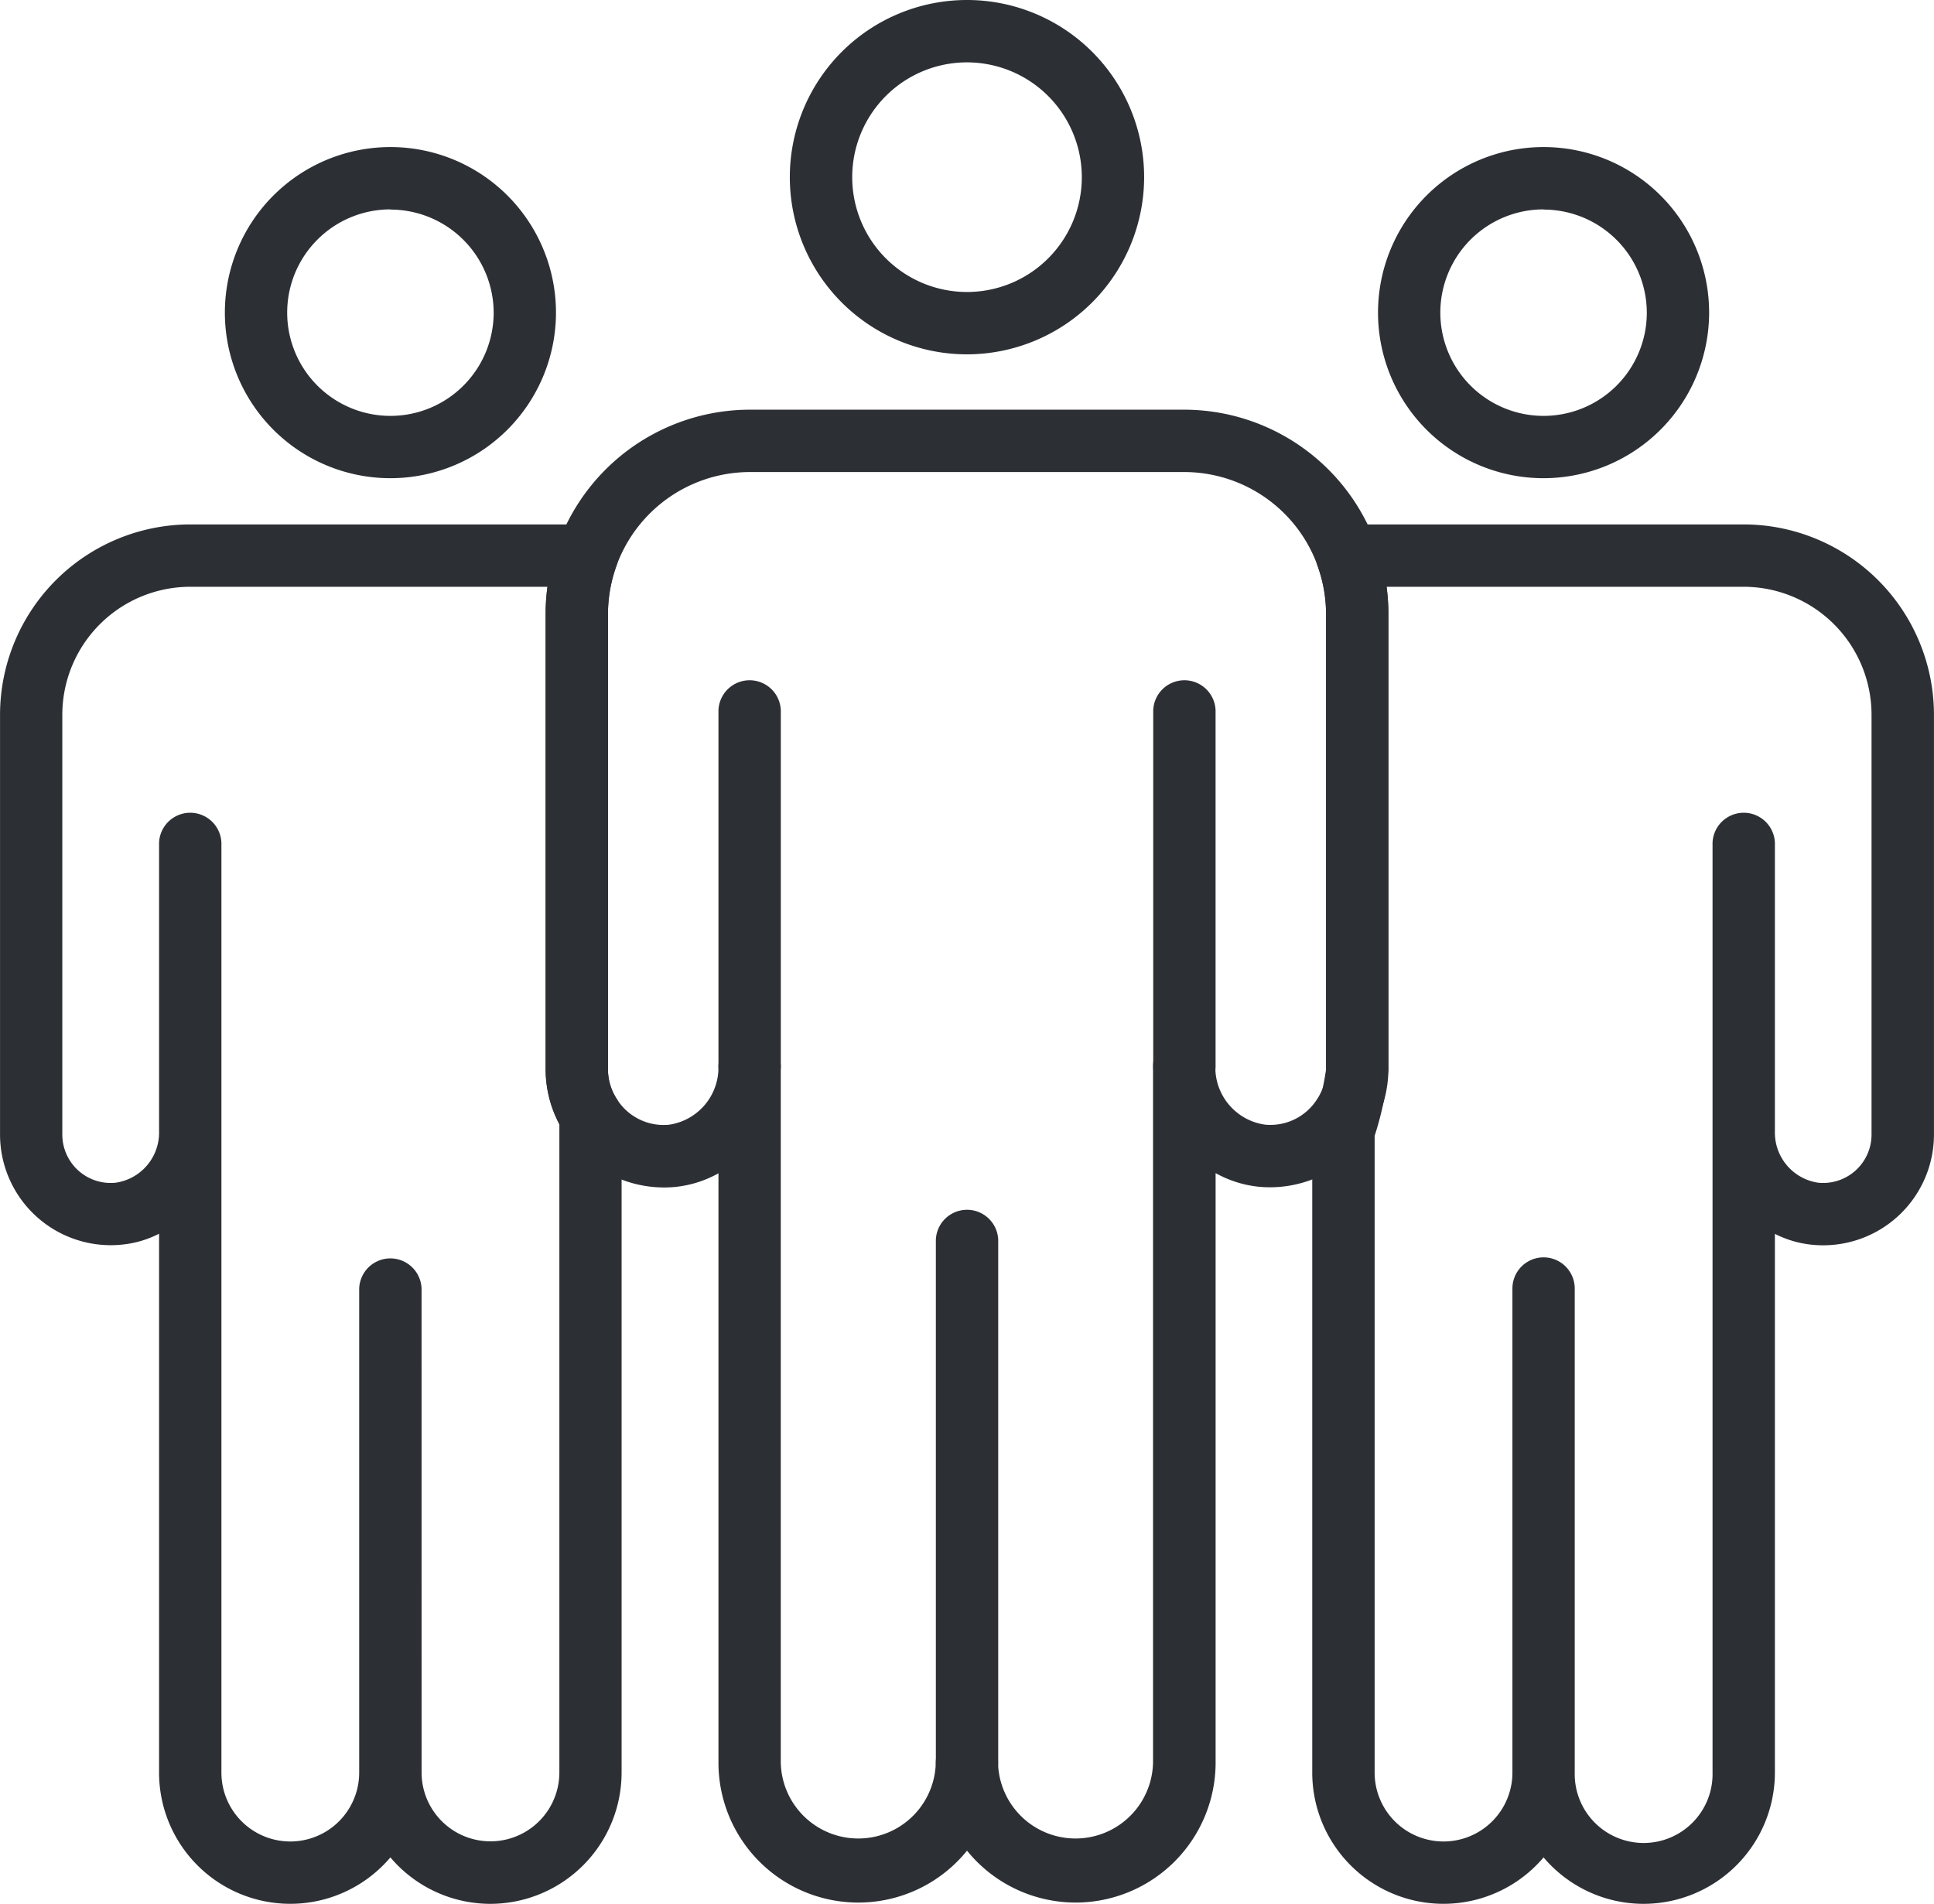
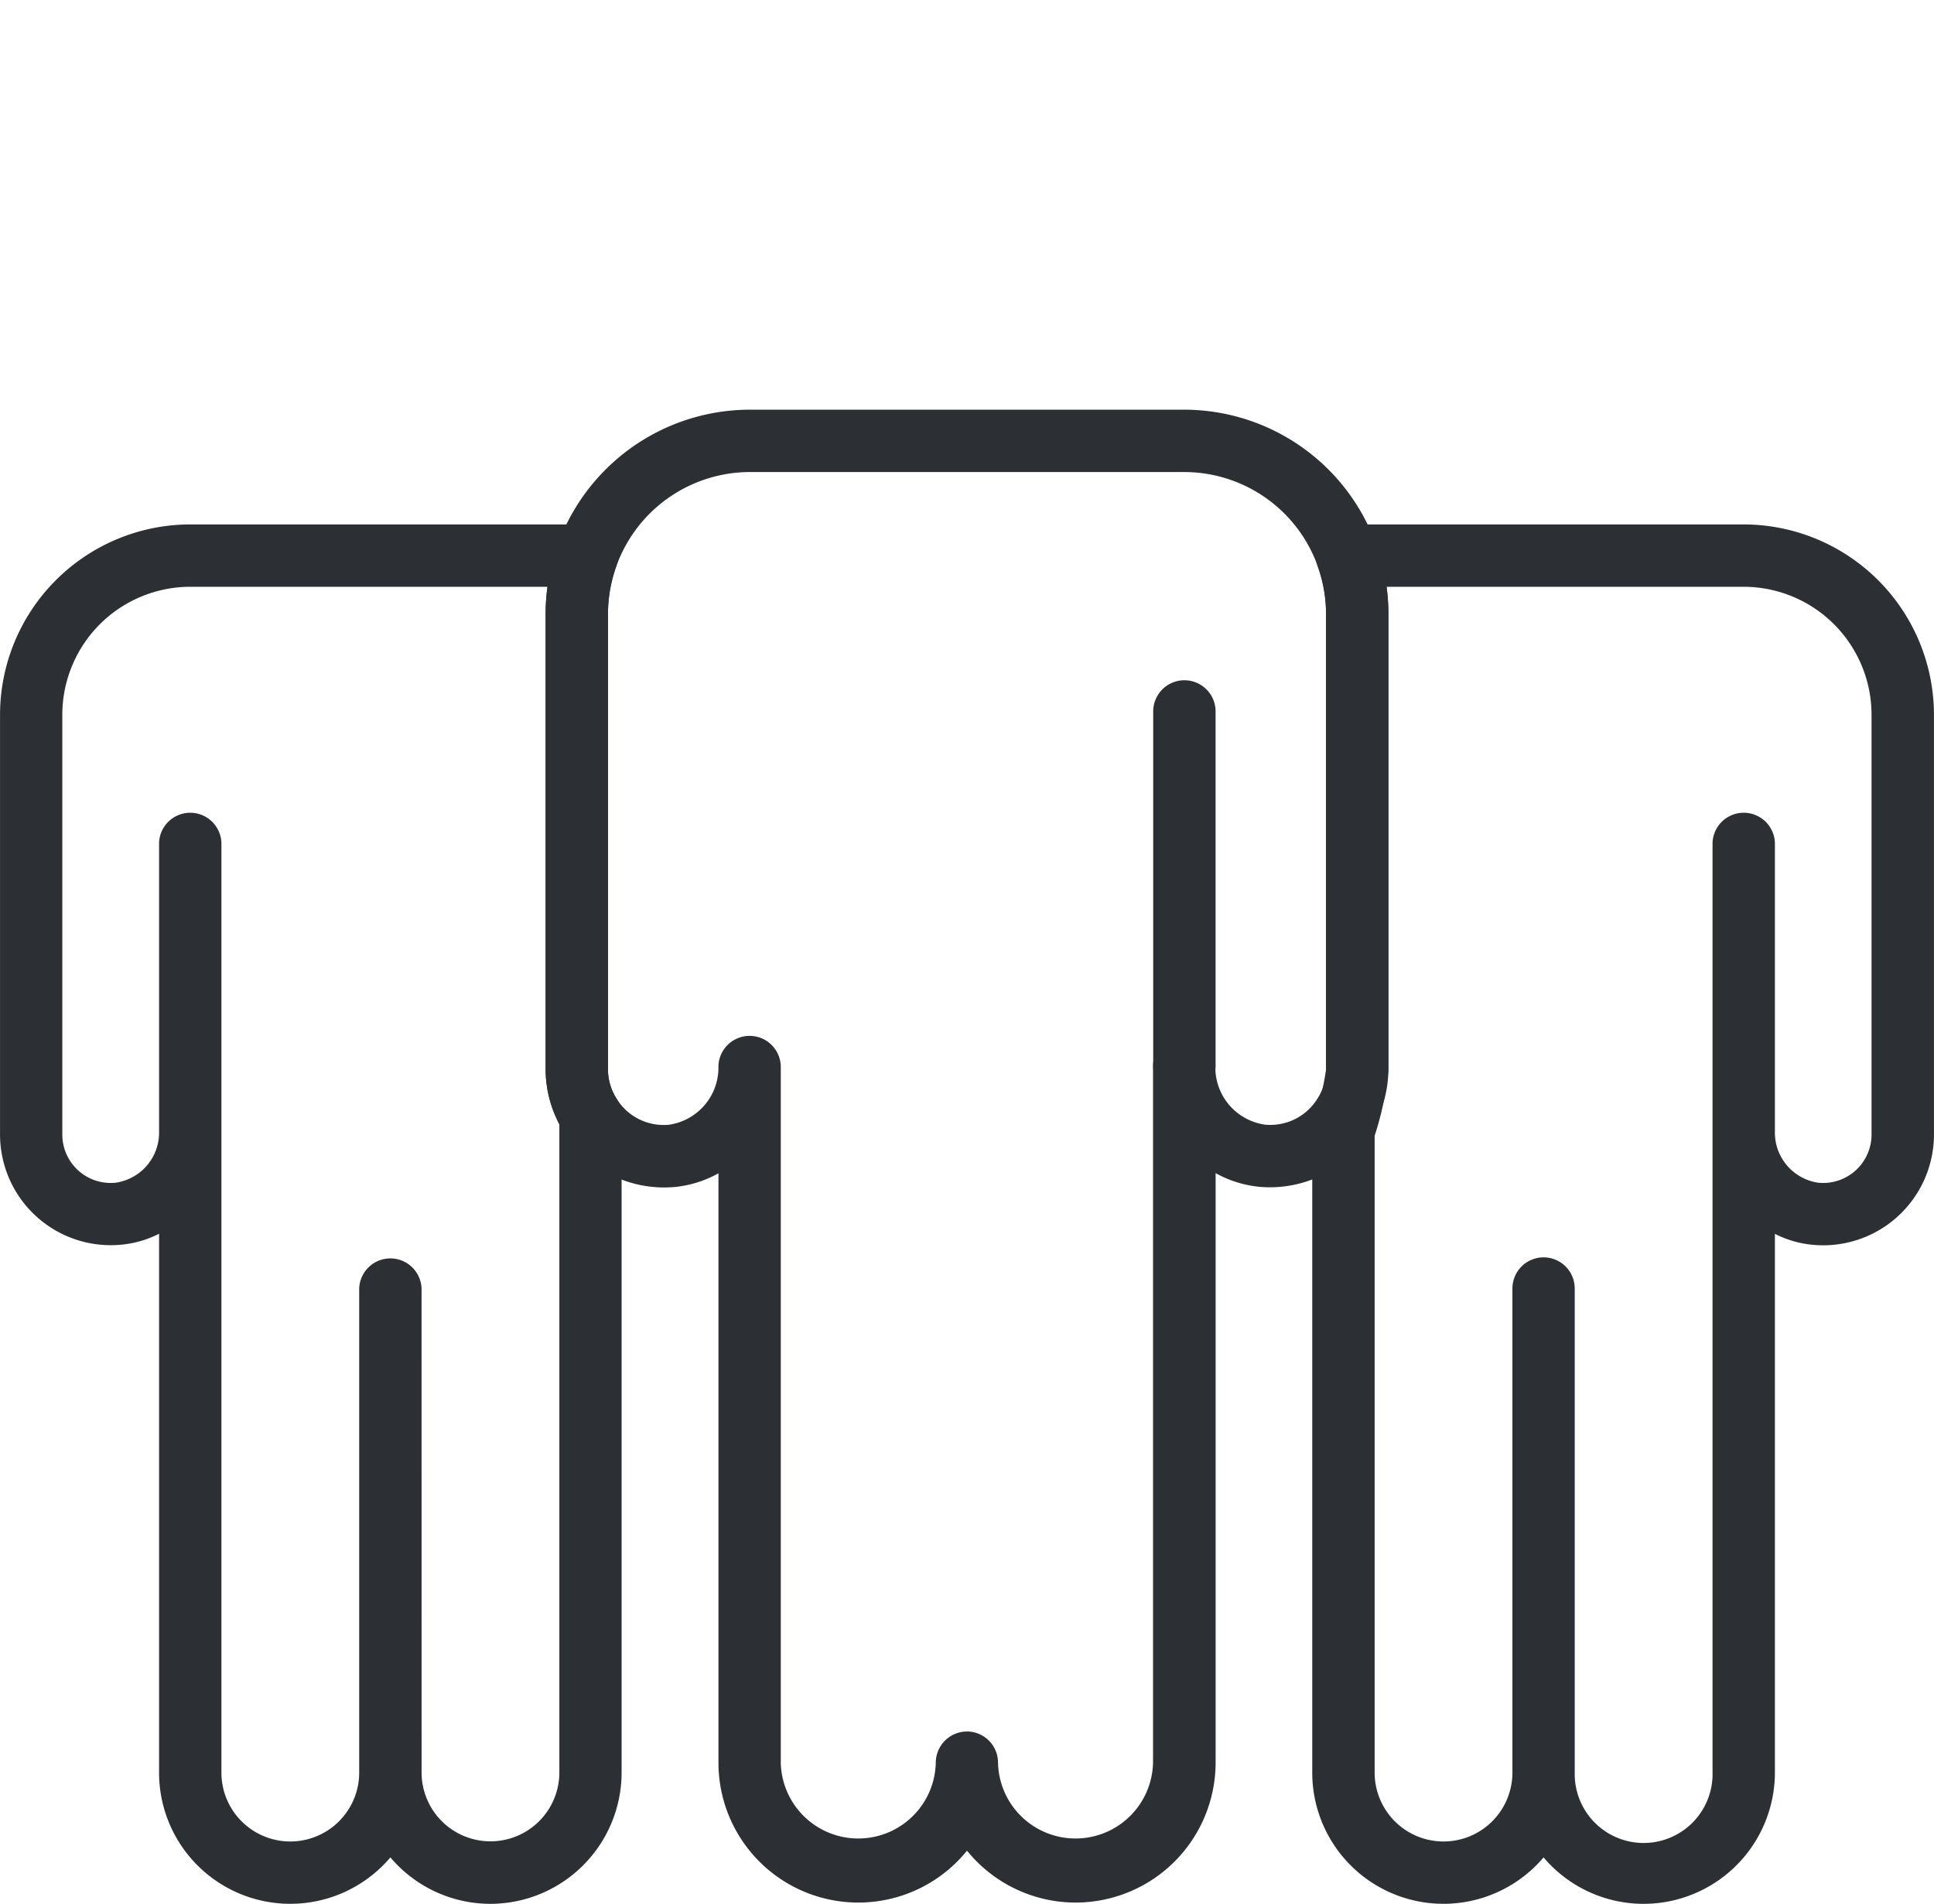
<svg xmlns="http://www.w3.org/2000/svg" width="51.517" height="50.709" viewBox="0 0 51.517 50.709">
  <g id="icon-partenaires" transform="translate(-16.146 -16.448)">
    <g id="Groupe_422" data-name="Groupe 422" transform="translate(37.187 16.448)">
      <g id="Groupe_421" data-name="Groupe 421">
        <g id="Groupe_420" data-name="Groupe 420">
          <g id="Groupe_419" data-name="Groupe 419">
-             <path id="Tracé_307" data-name="Tracé 307" d="M36.619,25.886a4.719,4.719,0,1,1,4.718-4.72A4.725,4.725,0,0,1,36.619,25.886Zm0-7.777a3.058,3.058,0,1,0,3.058,3.057A3.061,3.061,0,0,0,36.619,18.109Z" transform="translate(-31.901 -16.448)" fill="#2c3035" />
-           </g>
+             </g>
        </g>
      </g>
    </g>
    <g id="Groupe_426" data-name="Groupe 426" transform="translate(16.146 30.416)">
      <g id="Groupe_425" data-name="Groupe 425">
        <g id="Groupe_424" data-name="Groupe 424">
          <g id="Groupe_423" data-name="Groupe 423">
            <path id="Tracé_308" data-name="Tracé 308" d="M29.211,63.648a3.491,3.491,0,0,1-2.666-1.237,3.495,3.495,0,0,1-6.162-2.26V45.8a2.776,2.776,0,0,1-1,.291,2.95,2.95,0,0,1-3.236-2.935V31.975a5.074,5.074,0,0,1,5.067-5.068H31.783a.83.83,0,0,1,.781,1.11,3.767,3.767,0,0,0-.223,1.267V41.431a1.442,1.442,0,0,0,.235.78.827.827,0,0,1,.128.441v17.5A3.5,3.5,0,0,1,29.211,63.648Zm-1.835-3.5a1.835,1.835,0,1,0,3.67,0V43.033c0-.051,0-.1,0-.155a3.1,3.1,0,0,1-.365-1.448V29.284a5.145,5.145,0,0,1,.049-.716H21.214a3.411,3.411,0,0,0-3.408,3.407V43.159a1.289,1.289,0,0,0,1.418,1.282,1.348,1.348,0,0,0,1.159-1.373V35.389a.831.831,0,0,1,1.661,0V60.152a1.835,1.835,0,1,0,3.67,0V47.259a.831.831,0,0,1,1.661,0Z" transform="translate(-16.146 -26.907)" fill="#2c3035" />
          </g>
        </g>
      </g>
    </g>
    <g id="Groupe_430" data-name="Groupe 430" transform="translate(22.136 20.37)">
      <g id="Groupe_429" data-name="Groupe 429">
        <g id="Groupe_428" data-name="Groupe 428">
          <g id="Groupe_427" data-name="Groupe 427">
-             <path id="Tracé_309" data-name="Tracé 309" d="M25.041,28.2a4.41,4.41,0,1,1,4.41-4.41A4.414,4.414,0,0,1,25.041,28.2Zm0-7.16a2.75,2.75,0,1,0,2.75,2.75A2.753,2.753,0,0,0,25.041,21.045Z" transform="translate(-20.631 -19.385)" fill="#2c3035" />
-           </g>
+             </g>
        </g>
      </g>
    </g>
    <g id="Groupe_434" data-name="Groupe 434" transform="translate(51.101 30.416)">
      <g id="Groupe_433" data-name="Groupe 433" transform="translate(0)">
        <g id="Groupe_432" data-name="Groupe 432">
          <g id="Groupe_431" data-name="Groupe 431">
            <path id="Tracé_310" data-name="Tracé 310" d="M51.148,63.648a3.489,3.489,0,0,1-2.666-1.237,3.495,3.495,0,0,1-6.162-2.26V43.068a.843.843,0,0,1,.037-.246,8.154,8.154,0,0,0,.33-1.392V29.284a3.763,3.763,0,0,0-.224-1.267.832.832,0,0,1,.783-1.11H53.813a5.075,5.075,0,0,1,5.068,5.068V43.159a2.952,2.952,0,0,1-3.237,2.935,2.792,2.792,0,0,1-1-.291V60.152A3.5,3.5,0,0,1,51.148,63.648Zm-1.836-3.5a1.836,1.836,0,1,0,3.671,0V43.128c0-.02,0-.04,0-.06V35.389a.831.831,0,0,1,1.661,0v7.626c0,.019,0,.039,0,.057A1.349,1.349,0,0,0,55.8,44.441a1.289,1.289,0,0,0,1.418-1.282V31.975a3.41,3.41,0,0,0-3.407-3.407H44.3a5.355,5.355,0,0,1,.048.716V41.431a8.062,8.062,0,0,1-.366,1.76V60.152a1.835,1.835,0,1,0,3.67,0V47.259a.83.83,0,0,1,1.66,0Z" transform="translate(-42.32 -26.907)" fill="#2c3035" />
          </g>
        </g>
      </g>
    </g>
    <g id="Groupe_438" data-name="Groupe 438" transform="translate(30.68 27.36)">
      <g id="Groupe_437" data-name="Groupe 437">
        <g id="Groupe_436" data-name="Groupe 436">
          <g id="Groupe_435" data-name="Groupe 435">
            <path id="Tracé_311" data-name="Tracé 311" d="M41.149,64.382A3.724,3.724,0,0,1,38.254,63a3.725,3.725,0,0,1-6.621-2.342v-15.7a2.987,2.987,0,0,1-1.166.365A3.158,3.158,0,0,1,27.029,42.2V30.052a5.448,5.448,0,0,1,5.433-5.433H44.043a5.443,5.443,0,0,1,5.114,3.607,5.382,5.382,0,0,1,.321,1.826V42.2a3.156,3.156,0,0,1-3.436,3.118,2.987,2.987,0,0,1-1.166-.365v15.7A3.731,3.731,0,0,1,41.149,64.382Zm-2.9-4.557a.831.831,0,0,1,.831.831,2.065,2.065,0,0,0,4.129,0V42.107a.829.829,0,0,1,.829-.829h0a.831.831,0,0,1,.831.827A1.538,1.538,0,0,0,46.2,43.663a1.475,1.475,0,0,0,1.381-.682,1.439,1.439,0,0,0,.238-.783V30.052a3.763,3.763,0,0,0-.224-1.267h0a3.778,3.778,0,0,0-3.548-2.505H32.463a3.786,3.786,0,0,0-3.773,3.773V42.2a1.434,1.434,0,0,0,.235.779,1.472,1.472,0,0,0,1.384.686A1.537,1.537,0,0,0,31.632,42.1a.831.831,0,0,1,1.661,0V60.656a2.065,2.065,0,0,0,4.129,0A.832.832,0,0,1,38.254,59.826Z" transform="translate(-27.029 -24.619)" fill="#2c3035" />
          </g>
        </g>
      </g>
    </g>
    <g id="Groupe_442" data-name="Groupe 442" transform="translate(52.852 20.37)">
      <g id="Groupe_441" data-name="Groupe 441">
        <g id="Groupe_440" data-name="Groupe 440">
          <g id="Groupe_439" data-name="Groupe 439">
-             <path id="Tracé_312" data-name="Tracé 312" d="M48.042,28.2a4.41,4.41,0,1,1,4.41-4.41A4.416,4.416,0,0,1,48.042,28.2Zm0-7.16a2.75,2.75,0,1,0,2.75,2.75A2.753,2.753,0,0,0,48.042,21.045Z" transform="translate(-43.631 -19.385)" fill="#2c3035" />
-           </g>
+             </g>
        </g>
      </g>
    </g>
    <g id="Groupe_446" data-name="Groupe 446" transform="translate(41.075 48.644)">
      <g id="Groupe_445" data-name="Groupe 445" transform="translate(0)">
        <g id="Groupe_444" data-name="Groupe 444">
          <g id="Groupe_443" data-name="Groupe 443">
-             <path id="Tracé_313" data-name="Tracé 313" d="M35.643,56.14a.831.831,0,0,1-.831-.831V41.385a.831.831,0,0,1,1.661,0V55.309A.83.83,0,0,1,35.643,56.14Z" transform="translate(-34.812 -40.556)" fill="#2c3035" />
-           </g>
+             </g>
        </g>
      </g>
    </g>
    <g id="Groupe_450" data-name="Groupe 450" transform="translate(35.284 34.54)">
      <g id="Groupe_449" data-name="Groupe 449">
        <g id="Groupe_448" data-name="Groupe 448">
          <g id="Groupe_447" data-name="Groupe 447">
-             <path id="Tracé_314" data-name="Tracé 314" d="M31.307,41.126a.83.83,0,0,1-.831-.831V30.824a.831.831,0,0,1,1.661,0V40.3A.831.831,0,0,1,31.307,41.126Z" transform="translate(-30.476 -29.995)" fill="#2c3035" />
-           </g>
+             </g>
        </g>
      </g>
    </g>
    <g id="Groupe_454" data-name="Groupe 454" transform="translate(46.865 34.54)">
      <g id="Groupe_453" data-name="Groupe 453" transform="translate(0)">
        <g id="Groupe_452" data-name="Groupe 452">
          <g id="Groupe_451" data-name="Groupe 451">
            <path id="Tracé_315" data-name="Tracé 315" d="M39.979,41.134a.831.831,0,0,1-.831-.831V30.824a.831.831,0,0,1,1.661,0V40.3A.831.831,0,0,1,39.979,41.134Z" transform="translate(-39.148 -29.995)" fill="#2c3035" />
          </g>
        </g>
      </g>
    </g>
  </g>
</svg>